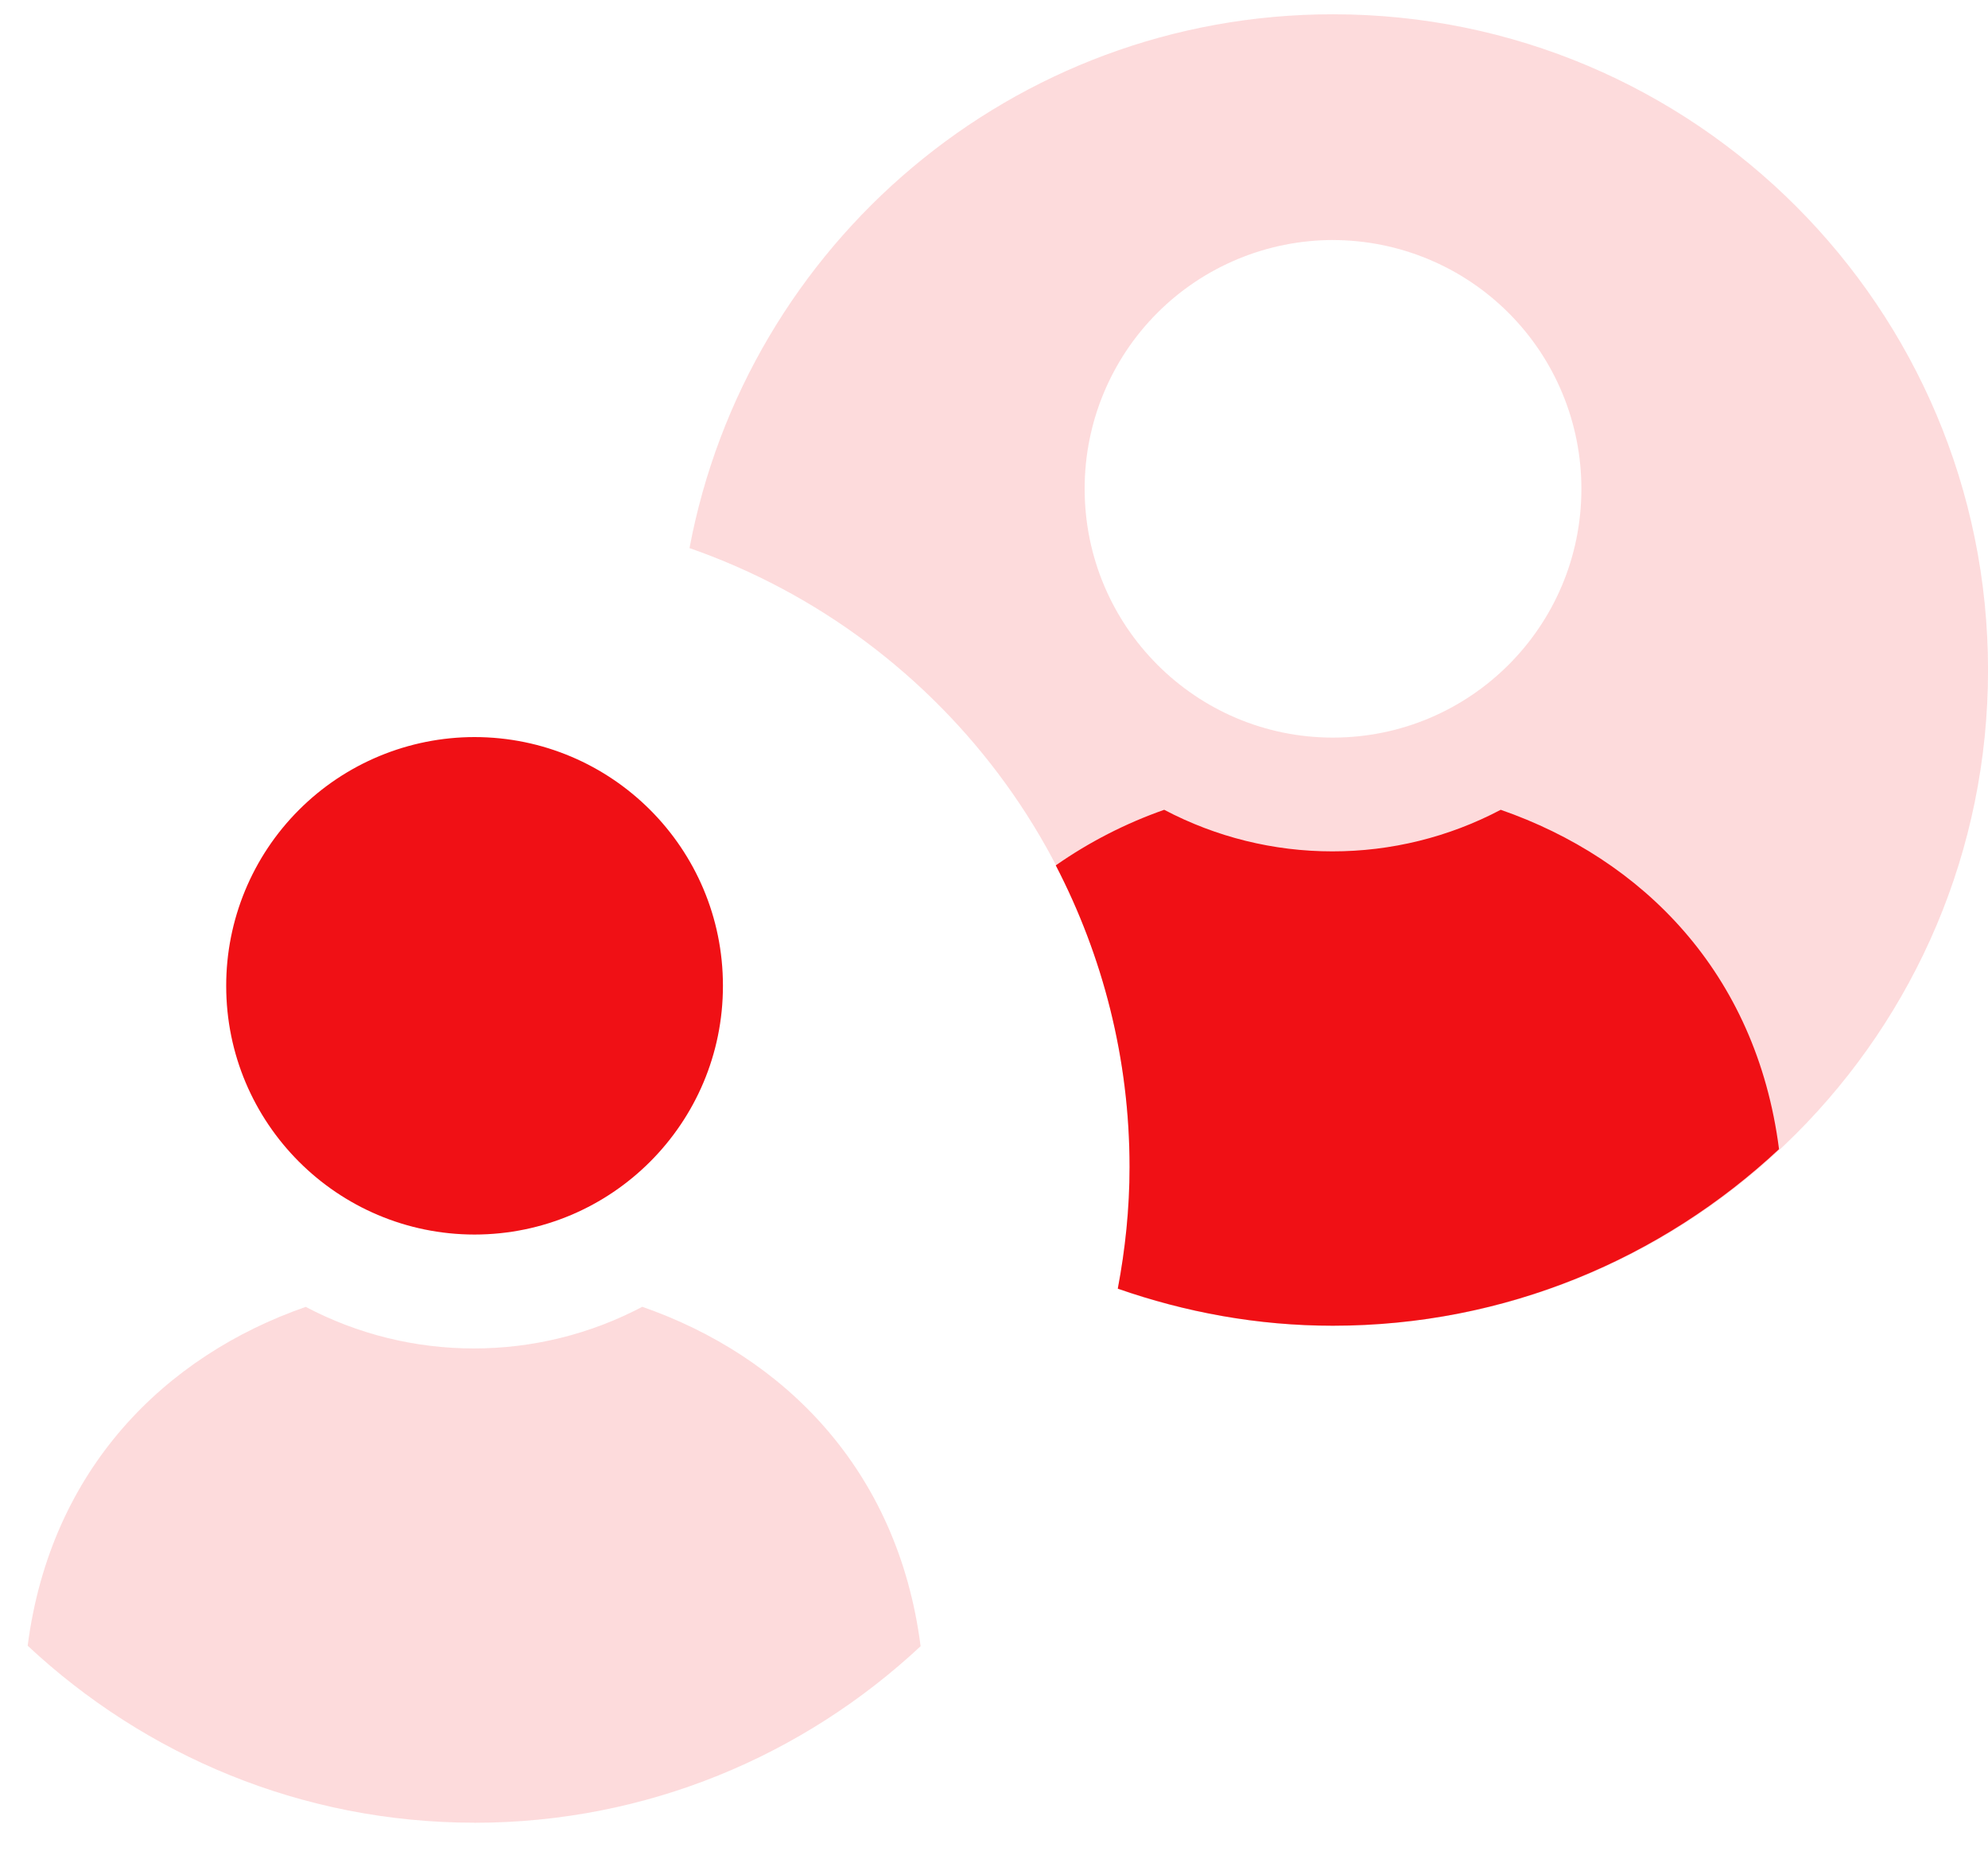
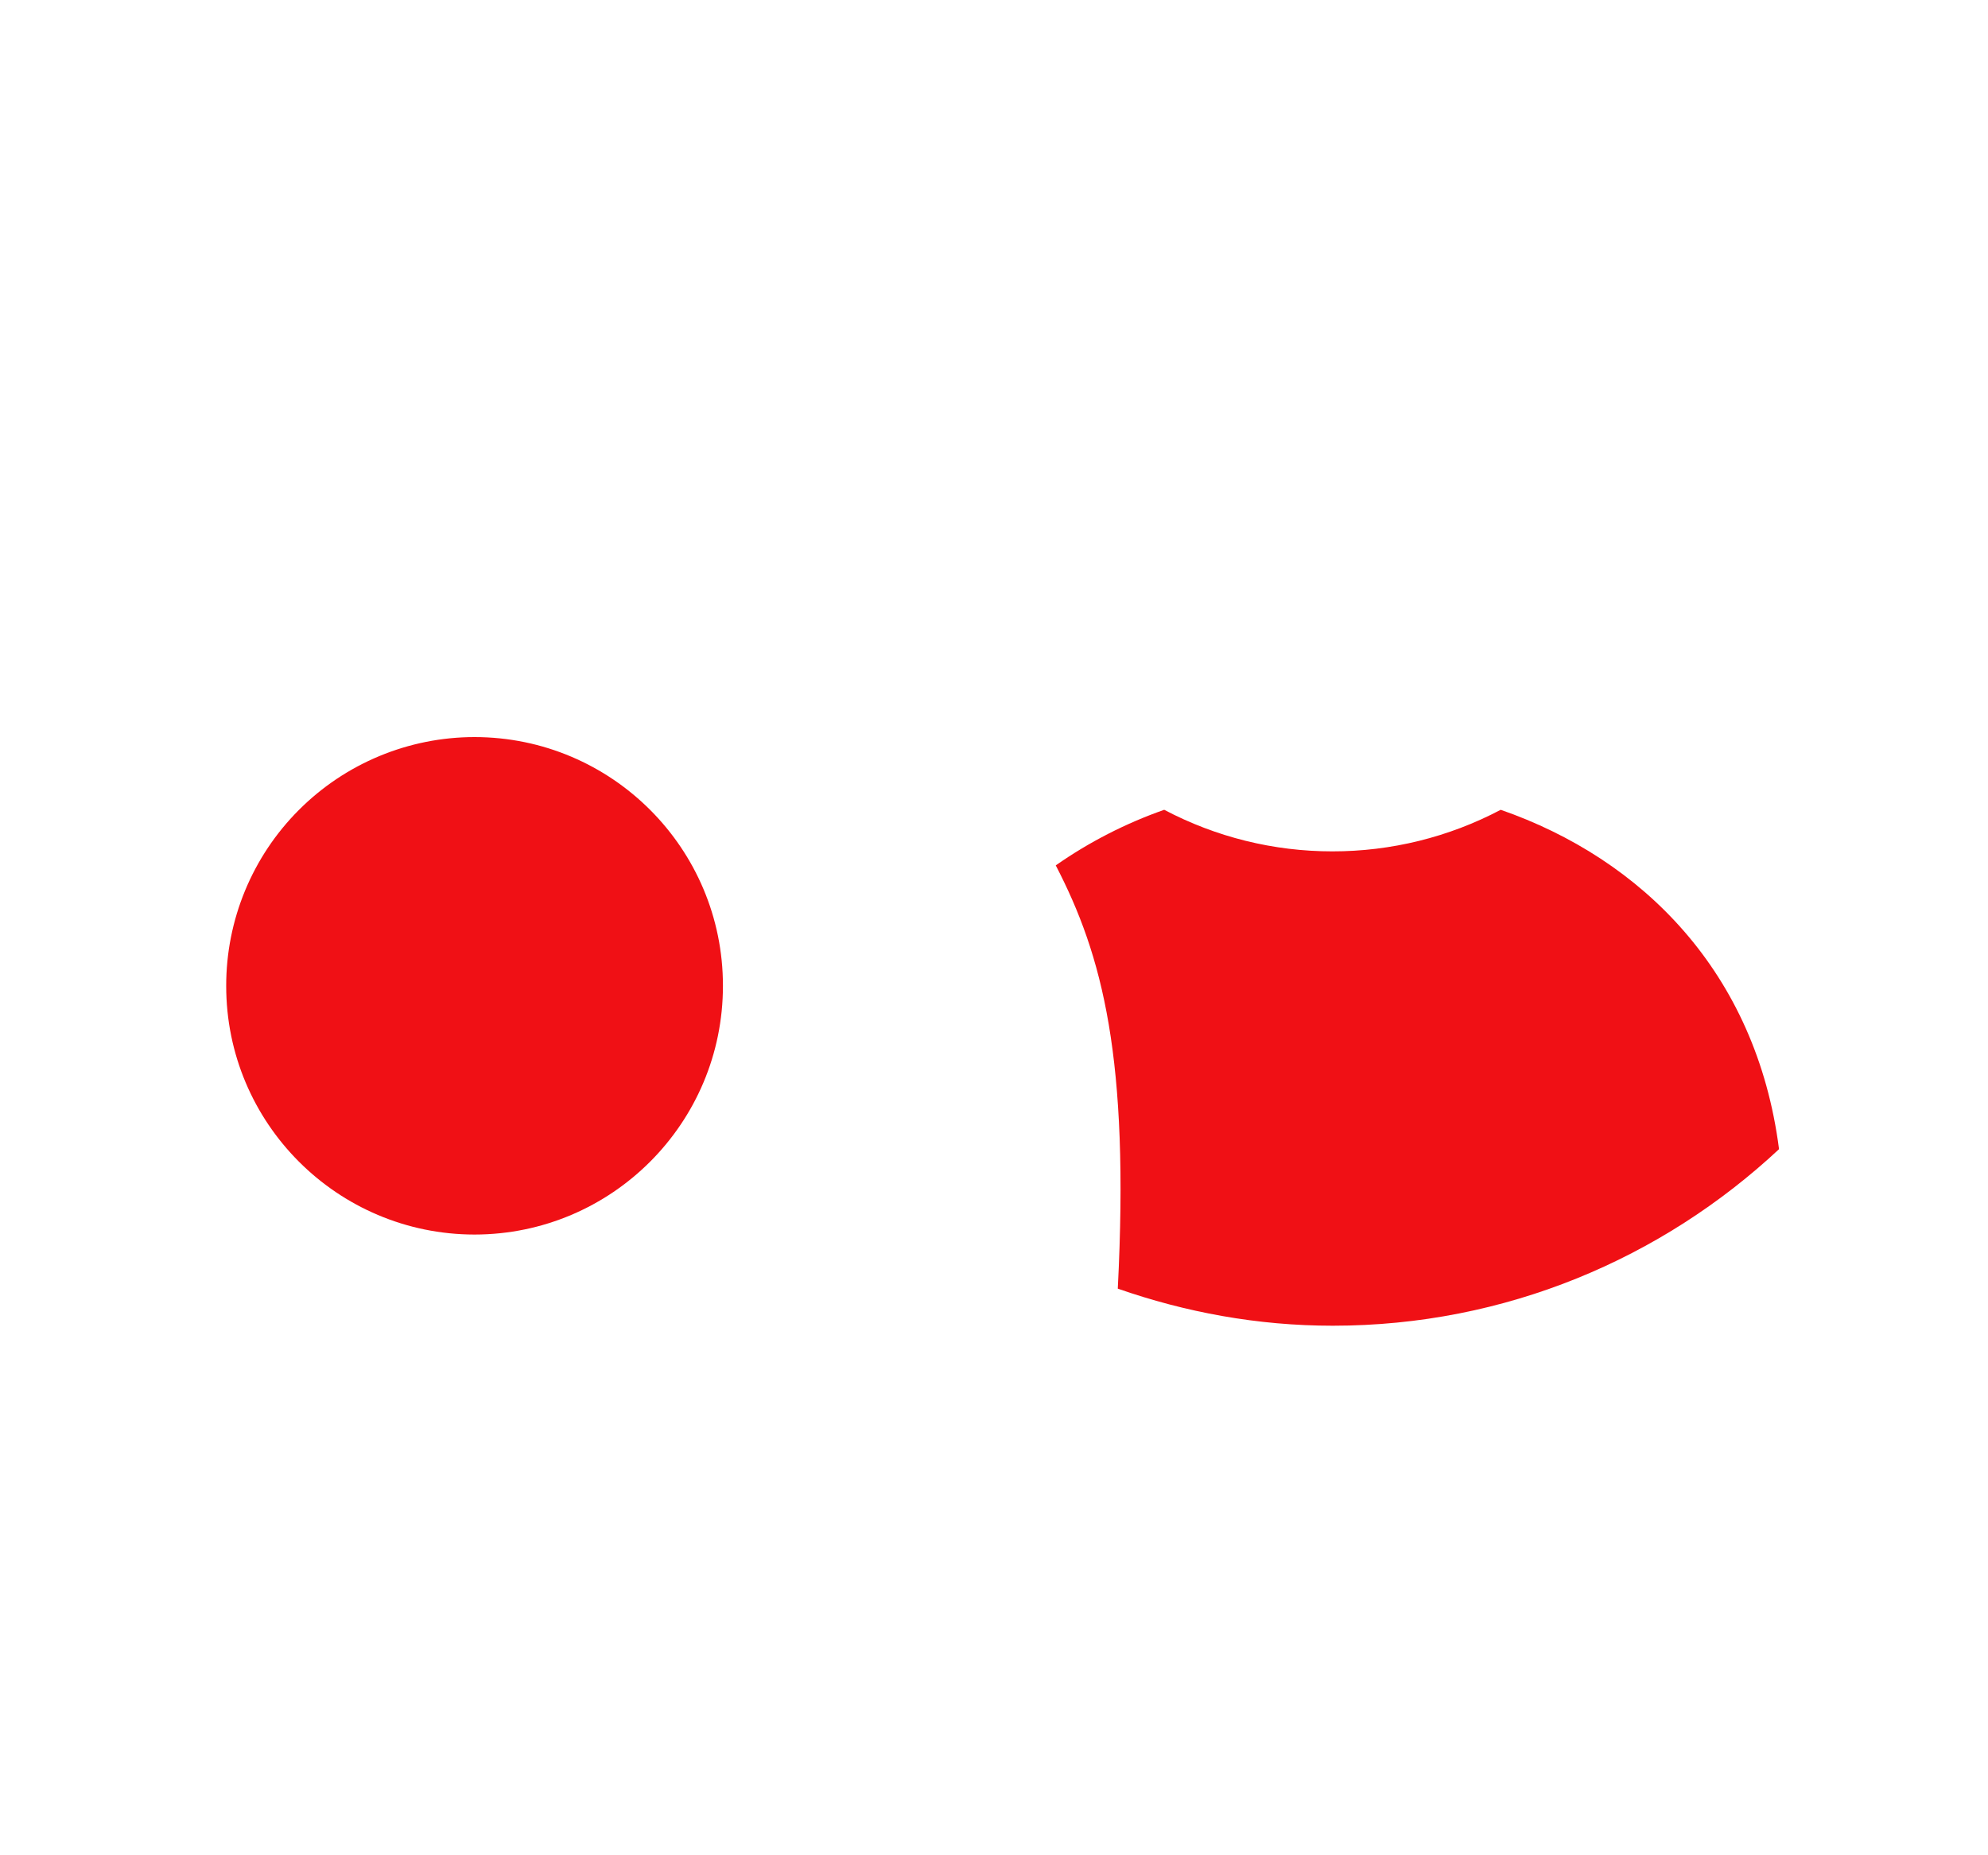
<svg xmlns="http://www.w3.org/2000/svg" width="60" height="56" viewBox="0 0 60 56" fill="none">
-   <path fill-rule="evenodd" clip-rule="evenodd" d="M33.737 38.905C35.773 39.614 37.95 40.017 40.228 40.017C51.148 40.017 60.001 31.157 60.001 20.226C60.001 9.295 51.148 0.431 40.228 0.431C30.565 0.431 22.535 7.375 20.81 16.544C28.537 19.237 34.091 26.573 34.091 35.226C34.091 36.484 33.962 37.712 33.737 38.905ZM34.927 9.447C36.333 8.039 38.241 7.247 40.23 7.245L40.228 7.246C42.218 7.247 44.127 8.039 45.534 9.448C46.941 10.857 47.73 12.767 47.728 14.757C47.73 18.901 44.374 22.261 40.23 22.264C36.09 22.264 32.736 18.9 32.736 14.755C32.733 12.765 33.522 10.855 34.927 9.447Z" fill="#F01015" fill-opacity="0.15" />
-   <path fill-rule="evenodd" clip-rule="evenodd" d="M33.736 38.897C33.962 37.706 34.091 36.483 34.091 35.226C34.091 31.939 33.278 28.848 31.864 26.121C32.874 25.415 33.975 24.851 35.137 24.443C36.701 25.268 38.442 25.699 40.21 25.698C41.981 25.7 43.726 25.27 45.293 24.443C49.541 25.919 53.007 29.335 53.693 34.687C50.161 37.984 45.438 40.016 40.227 40.016C37.95 40.017 35.772 39.608 33.736 38.897Z" fill="#F01015" />
-   <path fill-rule="evenodd" clip-rule="evenodd" d="M14.319 55.017C9.101 55.017 4.37 52.98 0.835 49.675C1.526 44.335 4.986 40.924 9.227 39.447C10.791 40.273 12.534 40.703 14.302 40.702C16.073 40.703 17.818 40.272 19.384 39.445C23.632 40.922 27.099 44.337 27.785 49.69C24.253 52.987 19.529 55.019 14.319 55.019V55.017Z" fill="#F01015" fill-opacity="0.15" />
+   <path fill-rule="evenodd" clip-rule="evenodd" d="M33.736 38.897C34.091 31.939 33.278 28.848 31.864 26.121C32.874 25.415 33.975 24.851 35.137 24.443C36.701 25.268 38.442 25.699 40.21 25.698C41.981 25.7 43.726 25.27 45.293 24.443C49.541 25.919 53.007 29.335 53.693 34.687C50.161 37.984 45.438 40.016 40.227 40.016C37.95 40.017 35.772 39.608 33.736 38.897Z" fill="#F01015" />
  <path fill-rule="evenodd" clip-rule="evenodd" d="M21.819 29.755C21.821 33.898 18.465 37.26 14.322 37.264C10.18 37.26 6.825 33.9 6.827 29.757C6.825 27.768 7.613 25.858 9.019 24.45C10.424 23.041 12.332 22.249 14.322 22.248C18.465 22.251 21.821 25.612 21.819 29.755Z" fill="#F01015" />
</svg>